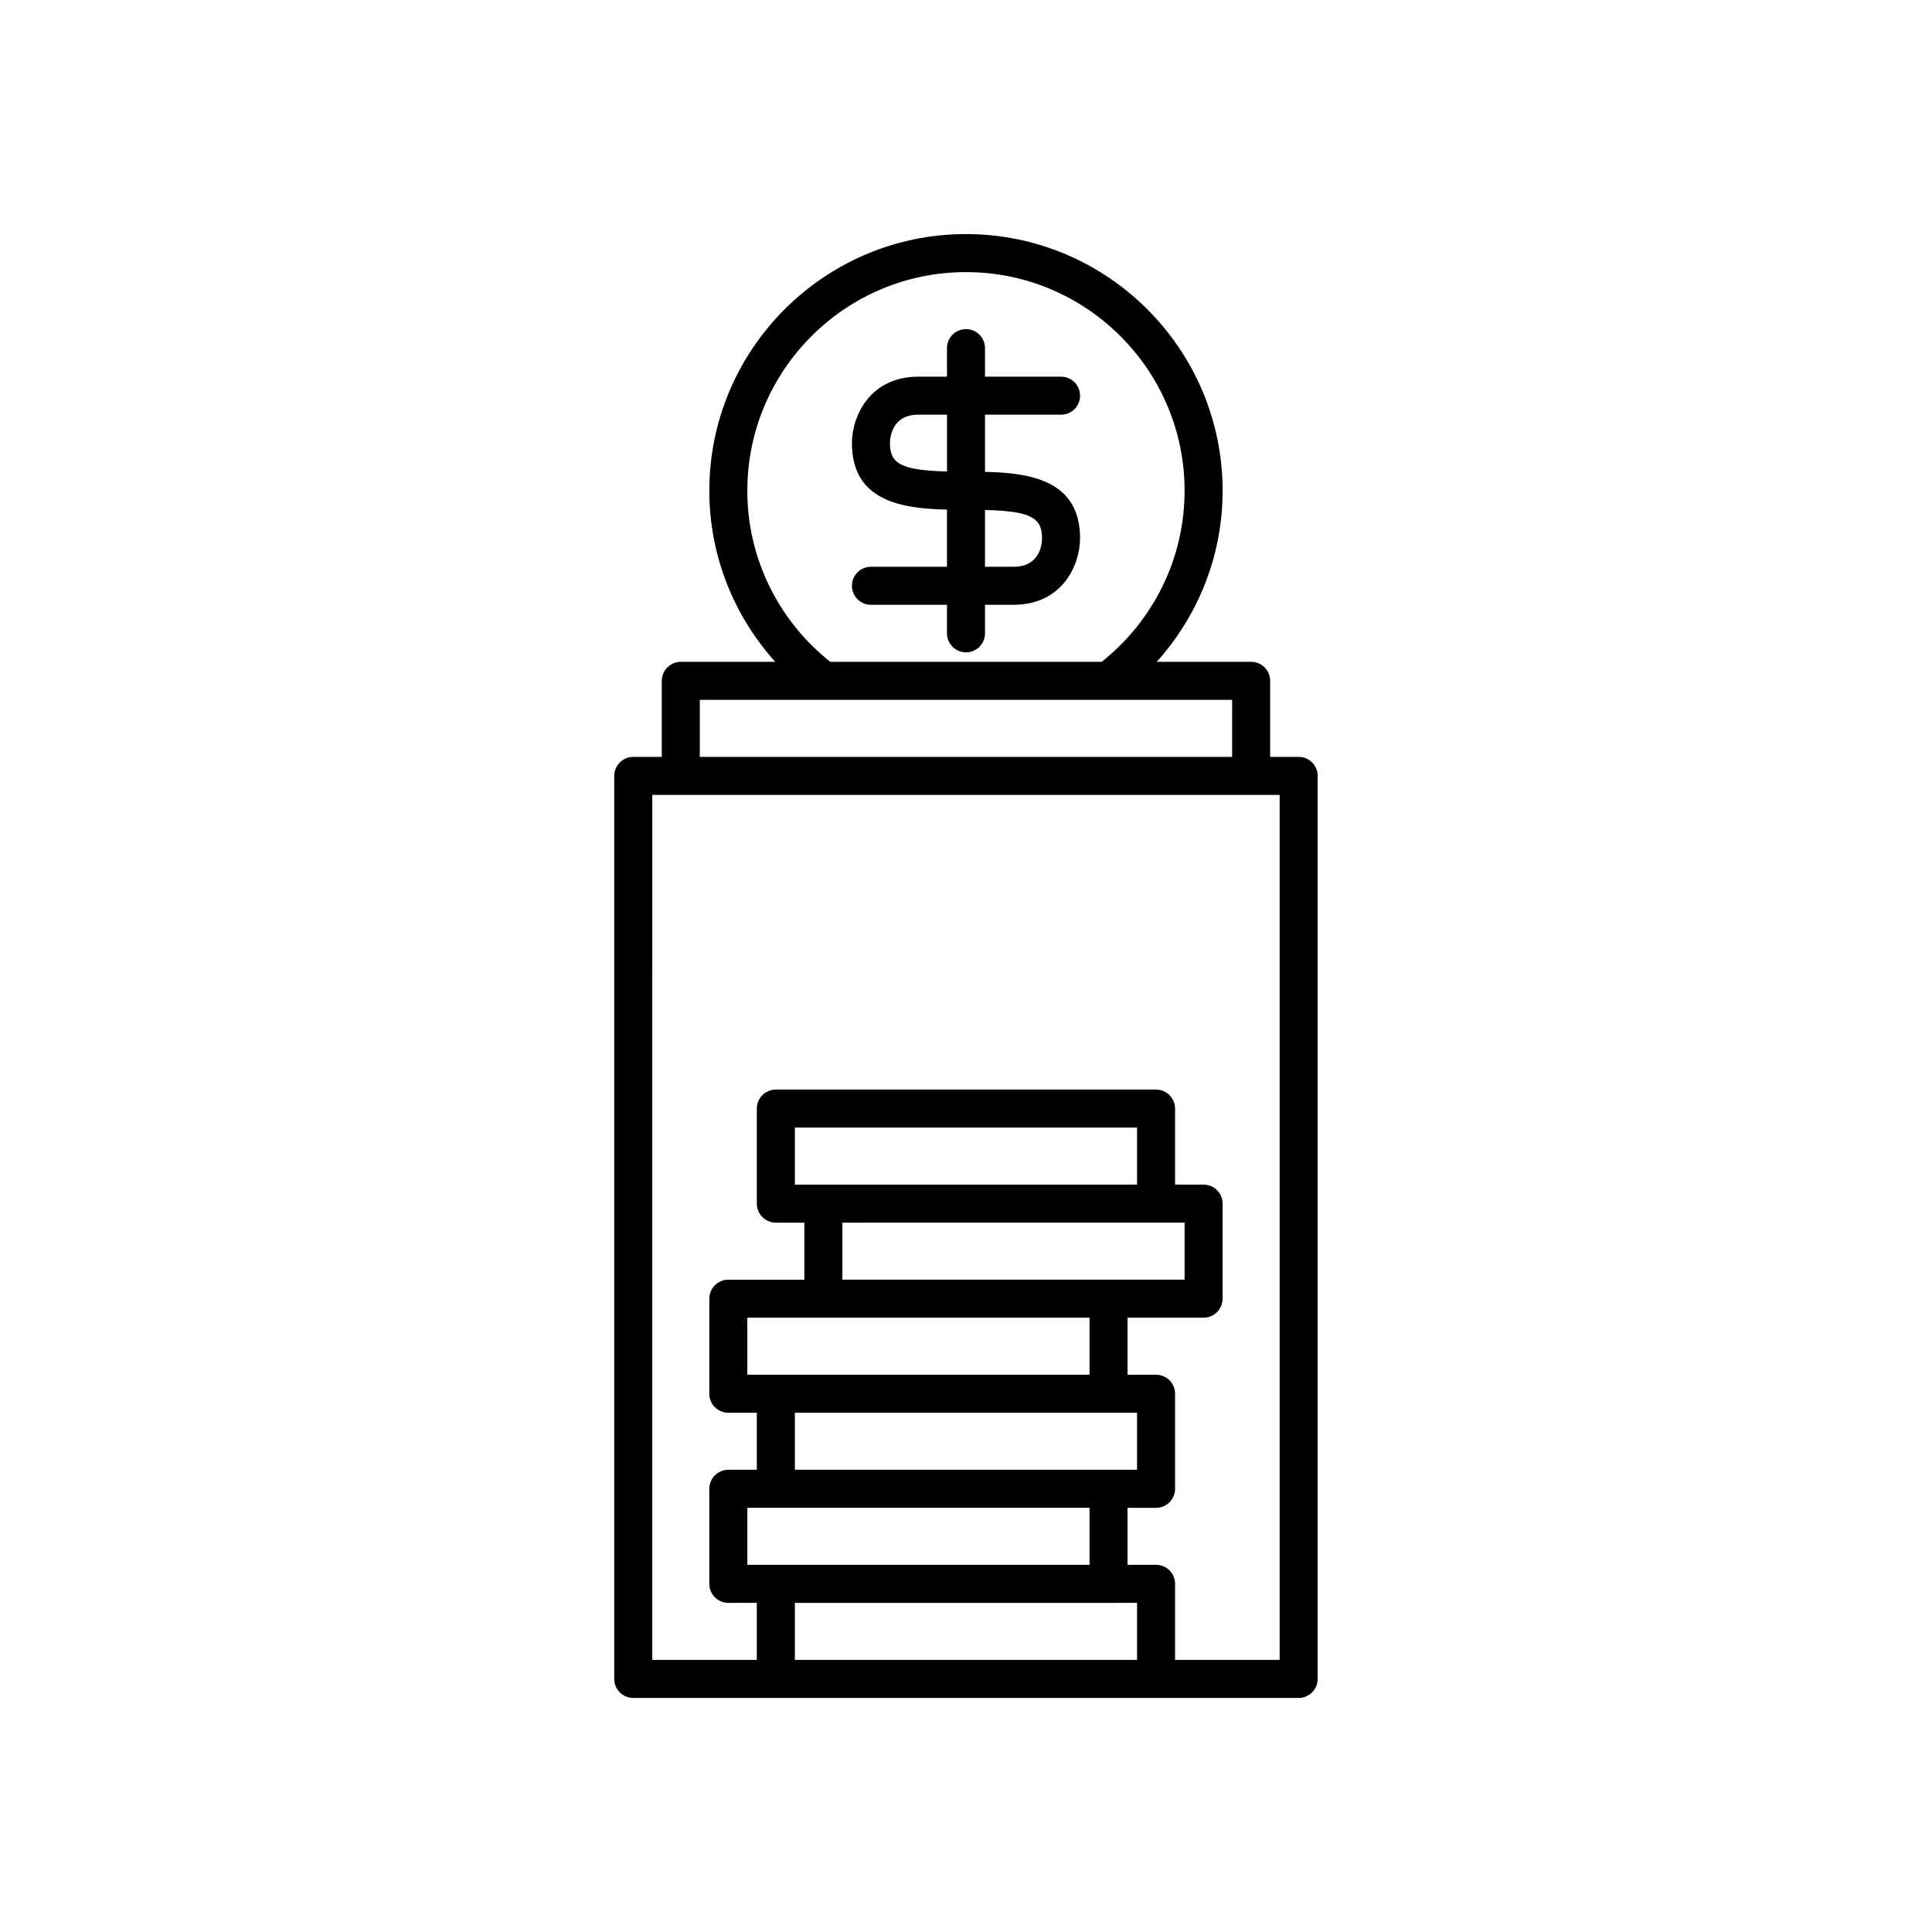
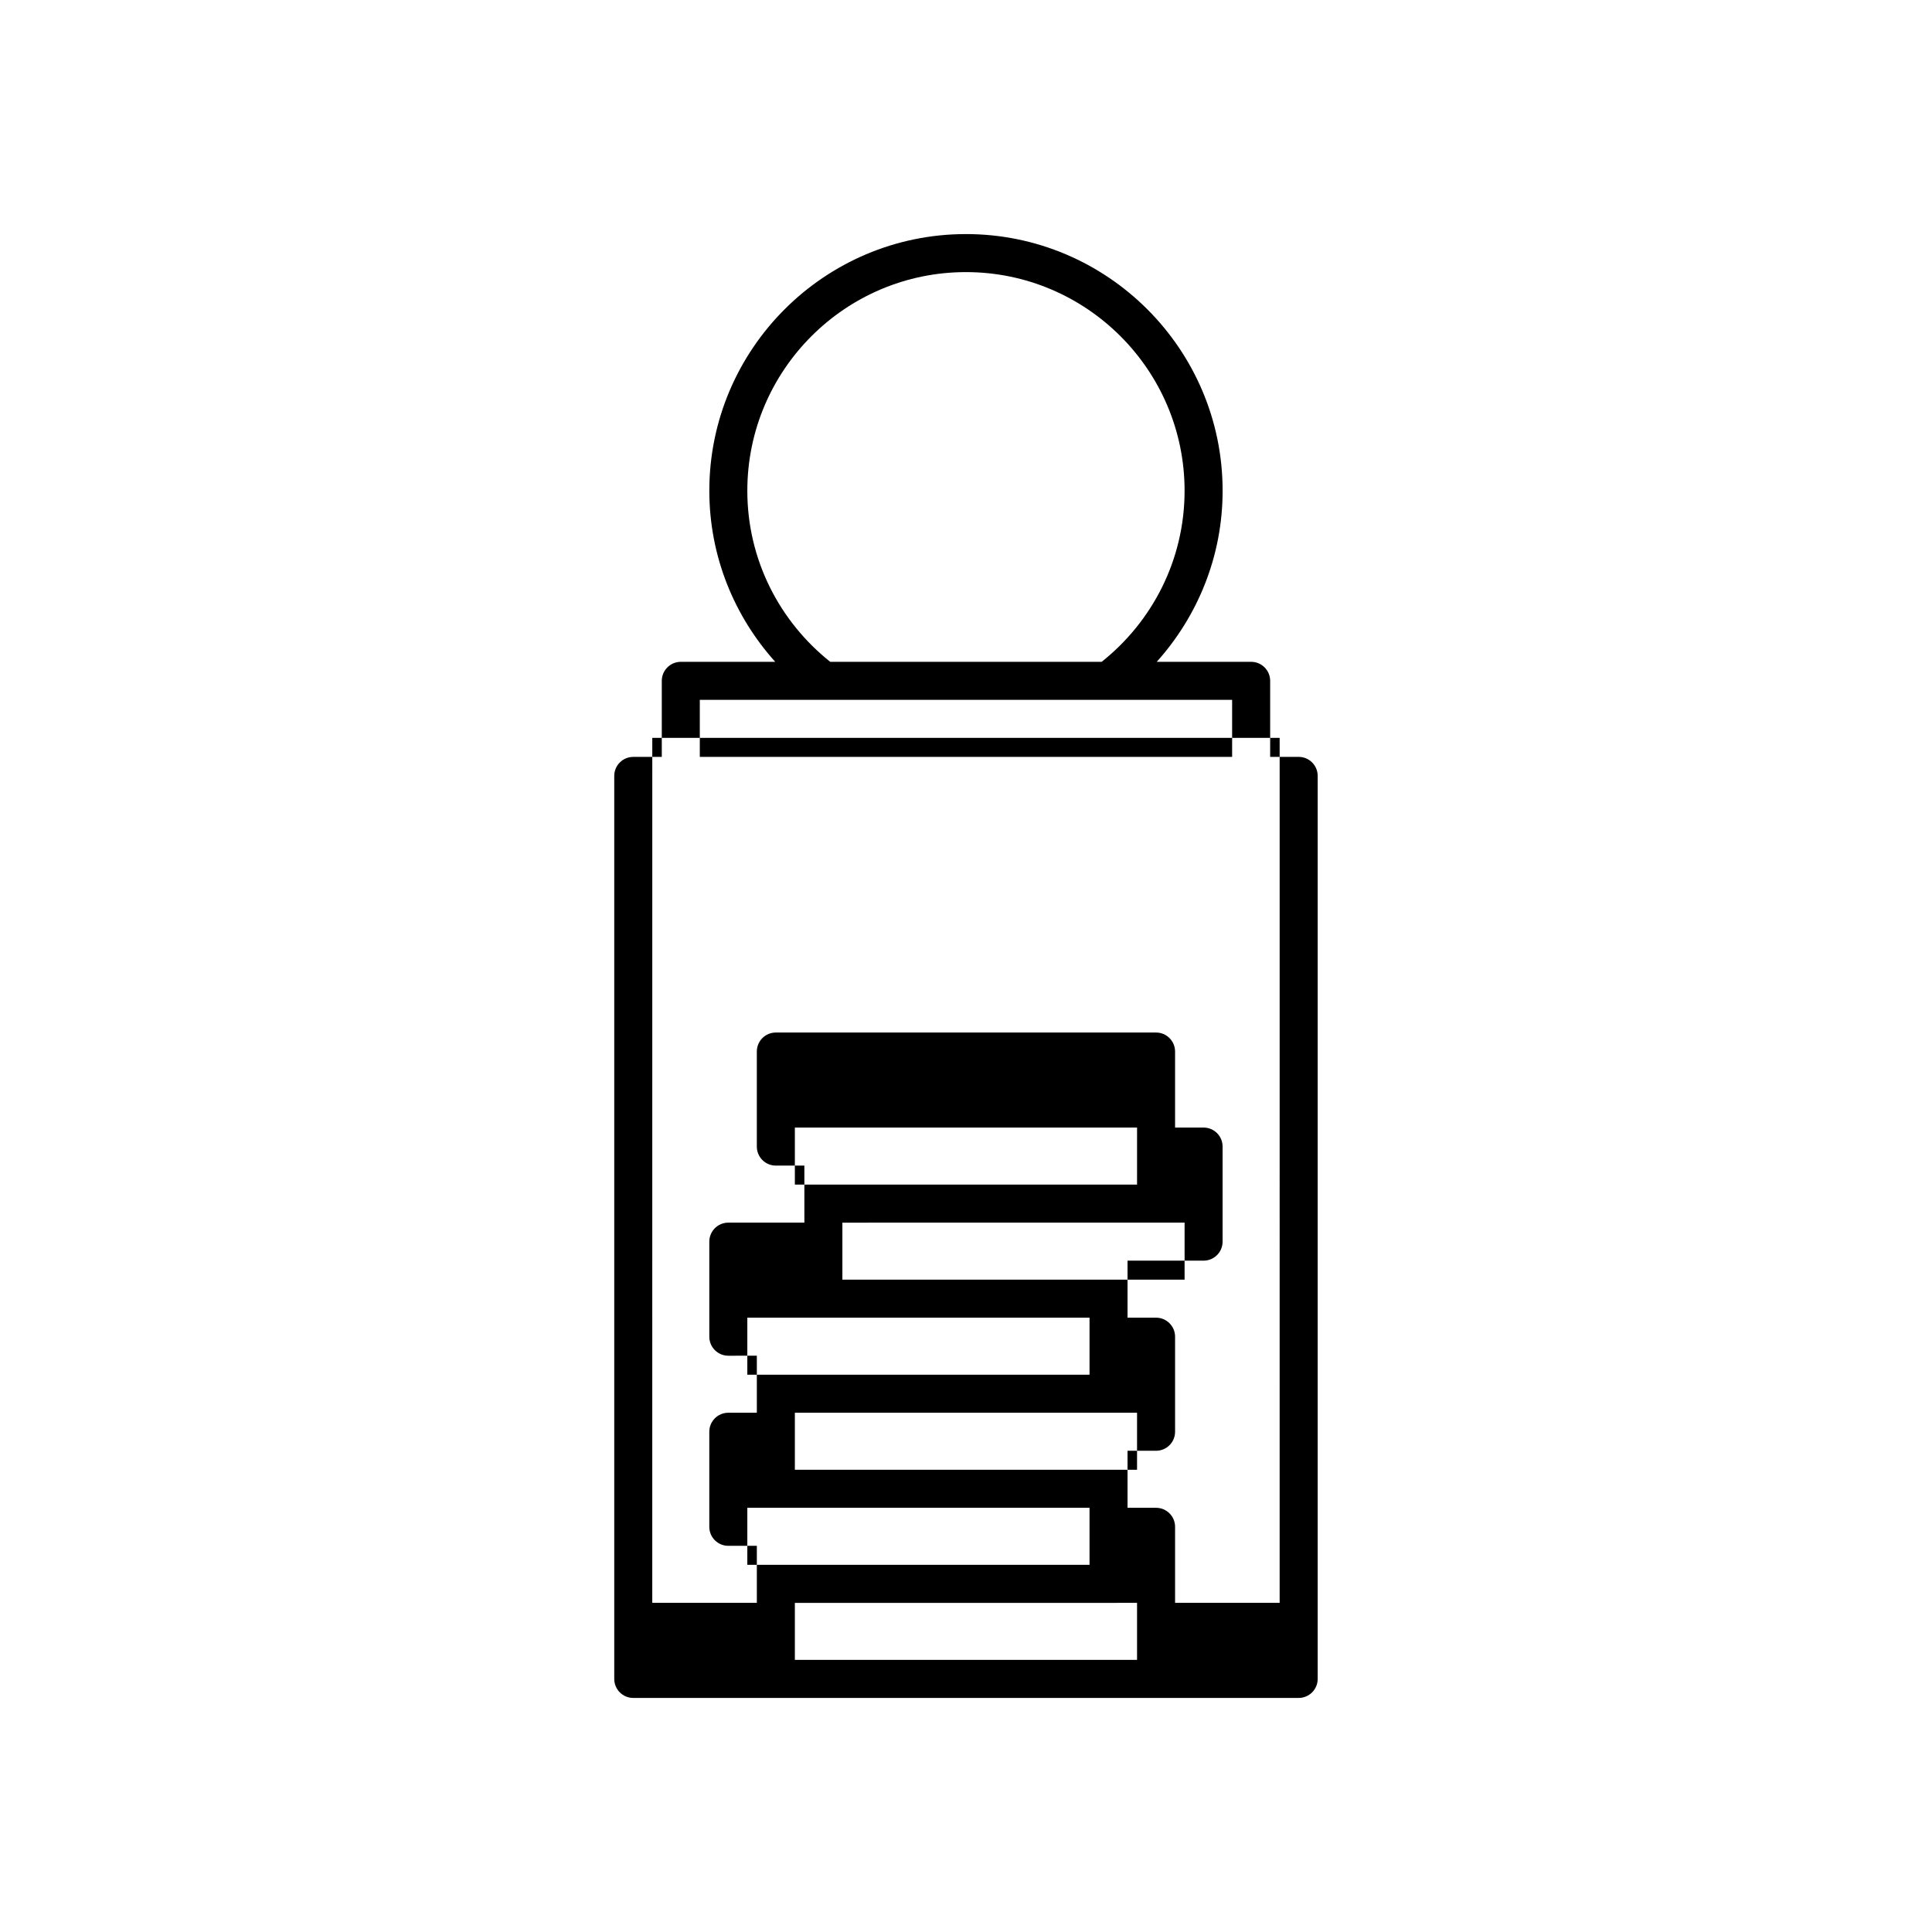
<svg xmlns="http://www.w3.org/2000/svg" fill="#000000" width="800px" height="800px" version="1.1" viewBox="144 144 512 512">
  <g>
-     <path d="m374.81 294.2c-2.781 0-5.039 2.254-5.039 5.039 0 2.781 2.254 5.039 5.039 5.039h20.152v7.559c0 2.781 2.254 5.039 5.039 5.039 2.781 0 5.039-2.254 5.039-5.039l-0.004-7.562h7.559c12.938 0 17.633-10.547 17.633-17.633 0-15.395-13.32-17.348-25.191-17.598v-15.148h20.152c2.781 0 5.039-2.254 5.039-5.039 0-2.781-2.254-5.039-5.039-5.039h-20.152v-7.559c0-2.781-2.254-5.039-5.039-5.039-2.781 0-5.039 2.254-5.039 5.039l0.004 7.559h-7.559c-12.938 0-17.633 10.547-17.633 17.633 0 15.395 13.32 17.348 25.191 17.598v15.152zm30.227-15.055c12.125 0.32 15.113 2.043 15.113 7.496 0 1.262-0.363 7.559-7.559 7.559h-7.555zm-25.188-17.695c0-1.262 0.363-7.559 7.559-7.559l7.555 0.004v15.055c-12.125-0.32-15.113-2.043-15.113-7.5z" />
-     <path d="m488.16 344.58h-7.555v-20.152c0-2.781-2.254-5.039-5.039-5.039h-25.02c10.816-12.047 17.461-27.914 17.461-45.34 0-37.504-30.512-68.016-68.016-68.016-37.5 0-68.012 30.512-68.012 68.016 0 17.43 6.644 33.297 17.465 45.344h-25.023c-2.781 0-5.039 2.254-5.039 5.039v20.152h-7.559c-2.781 0-5.039 2.254-5.039 5.039v239.31c0 2.781 2.254 5.039 5.039 5.039l37.789-0.004h138.55c2.781 0 5.039-2.254 5.039-5.039v-239.31c0-2.781-2.254-5.039-5.039-5.039zm-146.11-70.531c0-31.949 25.988-57.938 57.938-57.938 31.949 0 57.941 25.988 57.941 57.938 0 18.359-8.609 34.719-21.977 45.344h-71.926c-13.363-10.625-21.977-26.984-21.977-45.344zm-12.594 55.418h141.07v15.113h-141.07zm12.594 229.23v-15.113h90.688v15.113zm25.191-75.57v-15.113l83.129-0.004h7.559v15.113h-20.152zm78.09 35.266v15.113h-90.684v-15.113zm0-60.457h-90.684v-15.113h90.688zm-12.594 35.266v15.113h-90.688v-15.113zm12.594 90.688h-90.684v-15.113h83.129l7.555-0.004zm37.789 0h-27.711v-20.152c0-2.781-2.254-5.039-5.039-5.039h-7.559v-15.113h7.559c2.781 0 5.039-2.254 5.039-5.039v-25.191c0-2.781-2.254-5.039-5.039-5.039h-7.559v-15.113h20.152c2.781 0 5.039-2.254 5.039-5.039v-25.191c0-2.781-2.254-5.039-5.039-5.039l-7.555 0.004v-20.152c0-2.781-2.254-5.039-5.039-5.039h-100.76c-2.781 0-5.039 2.254-5.039 5.039v25.191c0 2.781 2.254 5.039 5.039 5.039h7.559v15.113h-20.152c-2.781 0-5.039 2.254-5.039 5.039v25.191c0 2.781 2.254 5.039 5.039 5.039l7.555-0.004v15.113h-7.559c-2.781 0-5.039 2.254-5.039 5.039v25.191c0 2.781 2.254 5.039 5.039 5.039l7.559-0.004v15.113h-27.711l0.004-229.23h166.26z" />
+     <path d="m488.16 344.58h-7.555v-20.152c0-2.781-2.254-5.039-5.039-5.039h-25.02c10.816-12.047 17.461-27.914 17.461-45.34 0-37.504-30.512-68.016-68.016-68.016-37.5 0-68.012 30.512-68.012 68.016 0 17.43 6.644 33.297 17.465 45.344h-25.023c-2.781 0-5.039 2.254-5.039 5.039v20.152h-7.559c-2.781 0-5.039 2.254-5.039 5.039v239.31c0 2.781 2.254 5.039 5.039 5.039l37.789-0.004h138.55c2.781 0 5.039-2.254 5.039-5.039v-239.31c0-2.781-2.254-5.039-5.039-5.039zm-146.11-70.531c0-31.949 25.988-57.938 57.938-57.938 31.949 0 57.941 25.988 57.941 57.938 0 18.359-8.609 34.719-21.977 45.344h-71.926c-13.363-10.625-21.977-26.984-21.977-45.344zm-12.594 55.418h141.07v15.113h-141.07zm12.594 229.23v-15.113h90.688v15.113zm25.191-75.57v-15.113l83.129-0.004h7.559v15.113h-20.152zm78.09 35.266v15.113h-90.684v-15.113zm0-60.457h-90.684v-15.113h90.688zm-12.594 35.266v15.113h-90.688v-15.113zm12.594 90.688h-90.684v-15.113h83.129l7.555-0.004m37.789 0h-27.711v-20.152c0-2.781-2.254-5.039-5.039-5.039h-7.559v-15.113h7.559c2.781 0 5.039-2.254 5.039-5.039v-25.191c0-2.781-2.254-5.039-5.039-5.039h-7.559v-15.113h20.152c2.781 0 5.039-2.254 5.039-5.039v-25.191c0-2.781-2.254-5.039-5.039-5.039l-7.555 0.004v-20.152c0-2.781-2.254-5.039-5.039-5.039h-100.76c-2.781 0-5.039 2.254-5.039 5.039v25.191c0 2.781 2.254 5.039 5.039 5.039h7.559v15.113h-20.152c-2.781 0-5.039 2.254-5.039 5.039v25.191c0 2.781 2.254 5.039 5.039 5.039l7.555-0.004v15.113h-7.559c-2.781 0-5.039 2.254-5.039 5.039v25.191c0 2.781 2.254 5.039 5.039 5.039l7.559-0.004v15.113h-27.711l0.004-229.23h166.26z" />
  </g>
</svg>